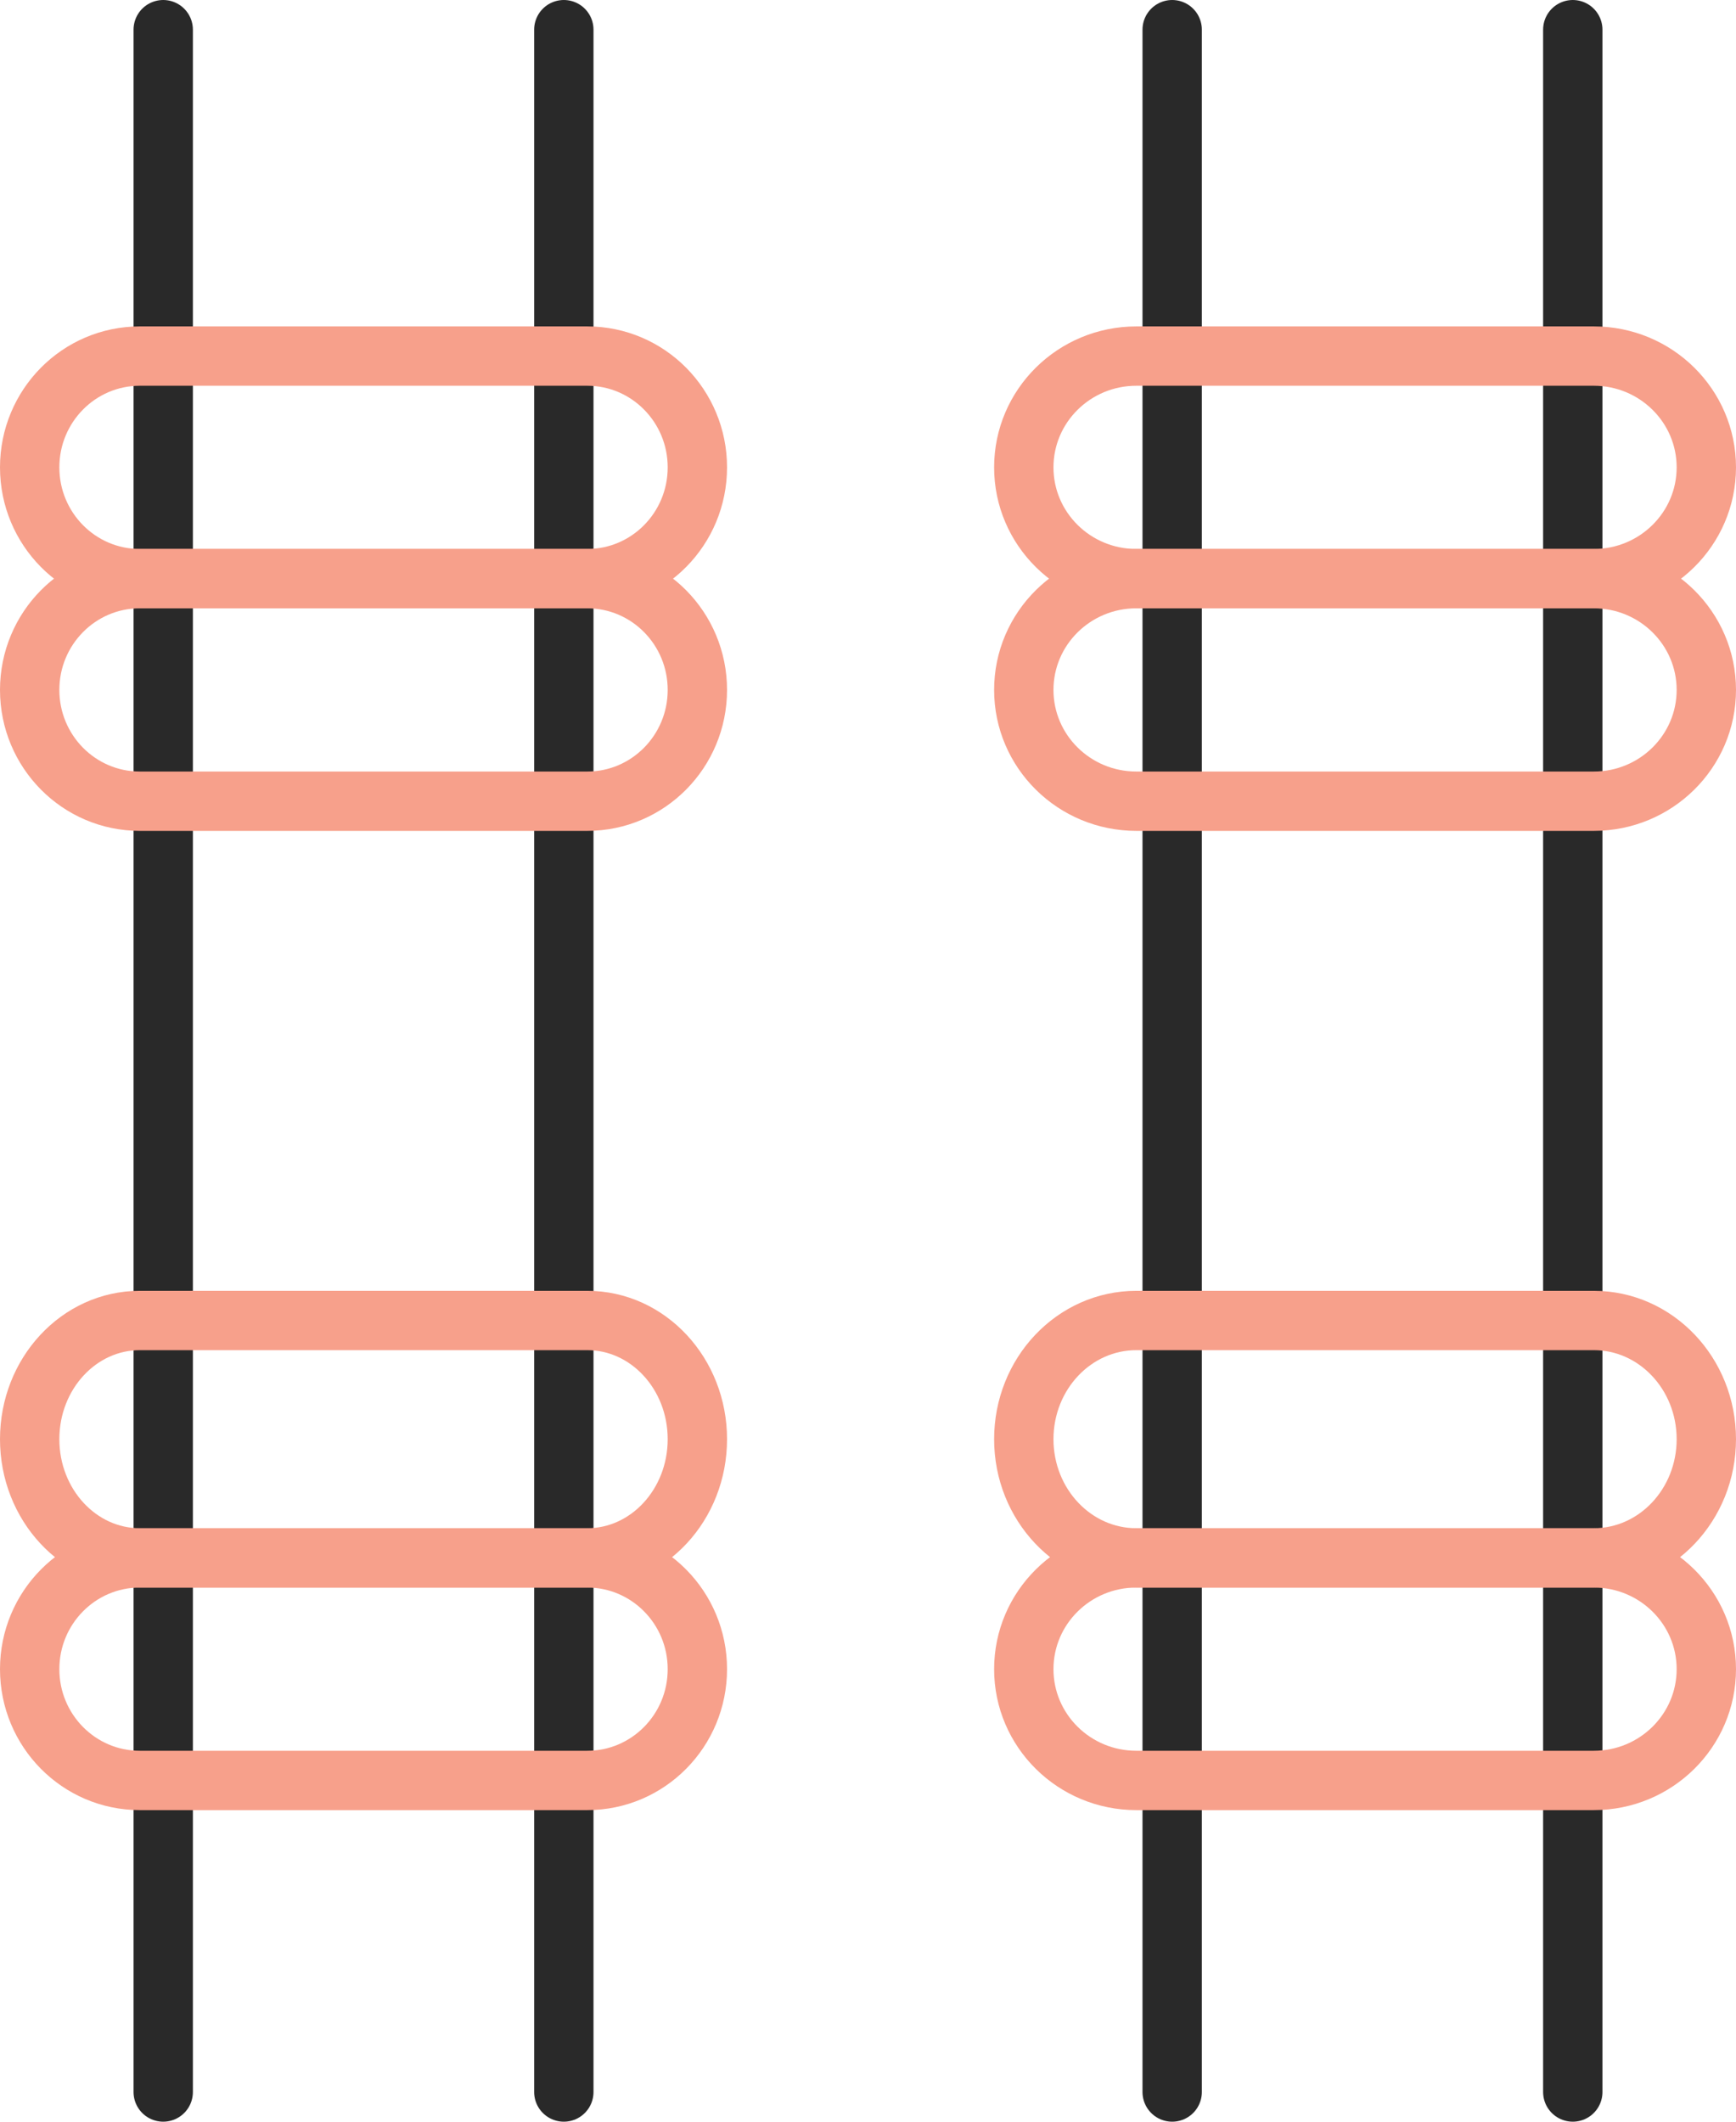
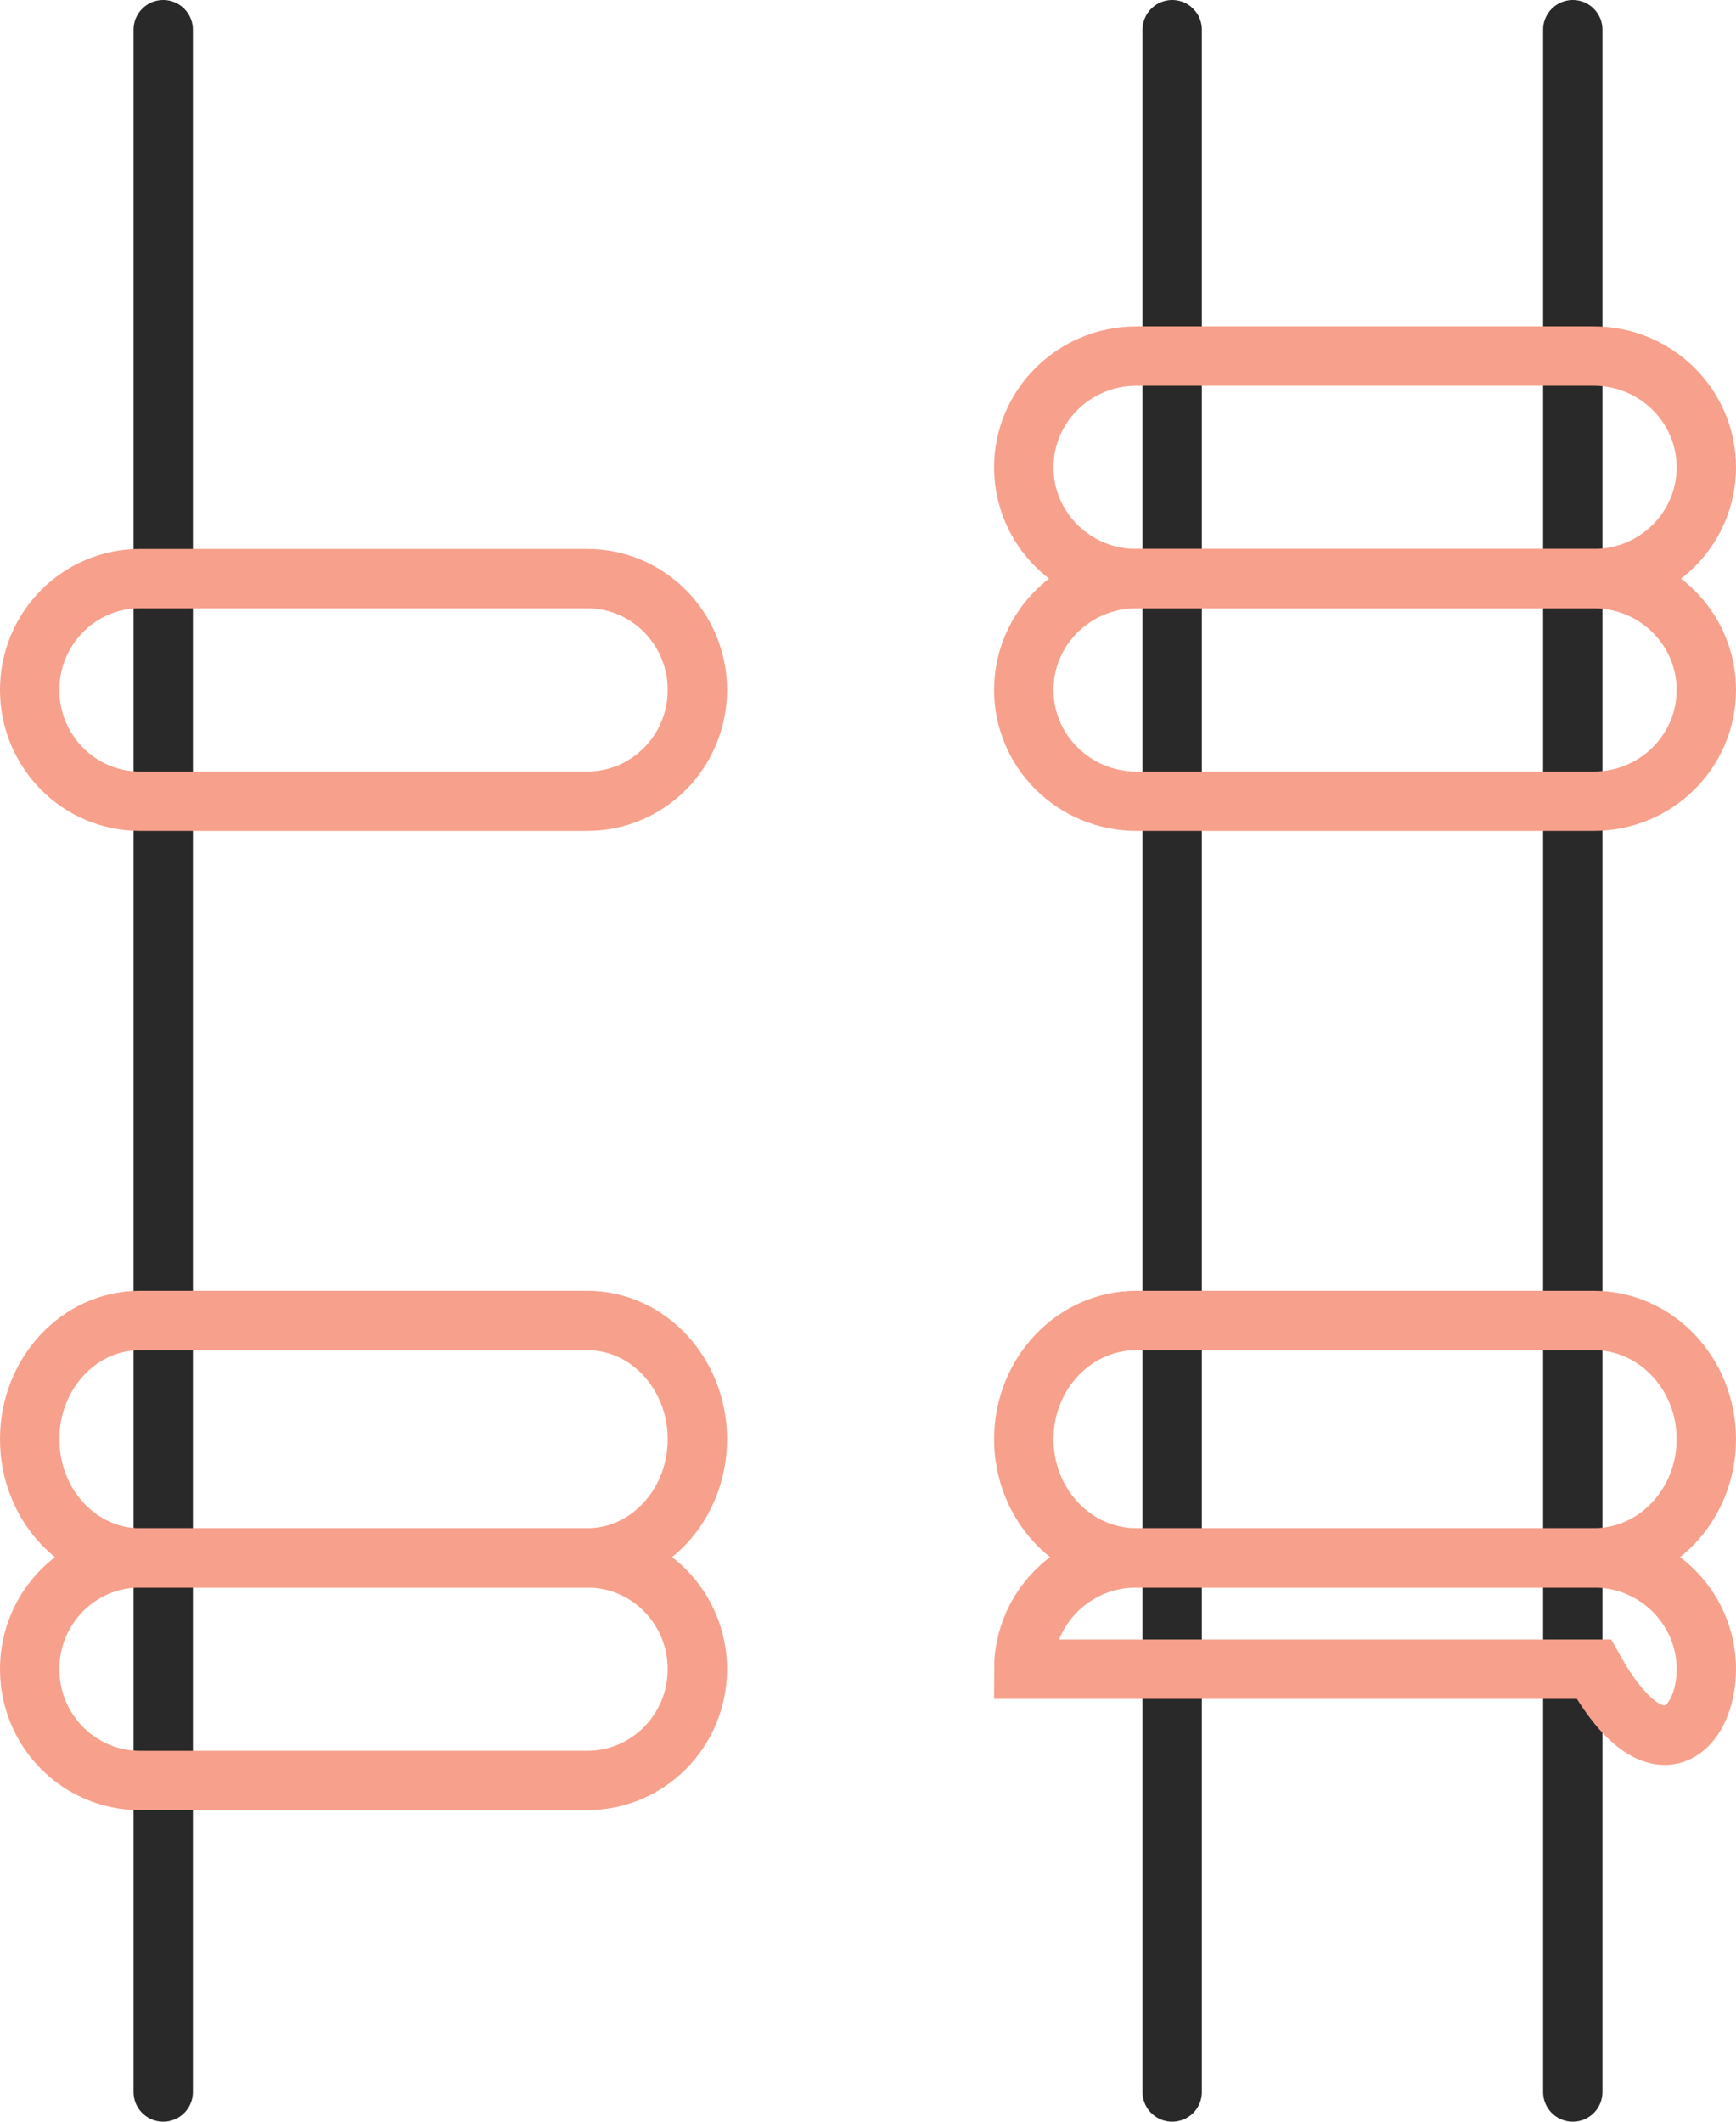
<svg xmlns="http://www.w3.org/2000/svg" width="117" height="143" viewBox="0 0 117 143" fill="none">
  <path d="M79 2V141" stroke="#292929" stroke-width="4" stroke-miterlimit="10" stroke-linecap="round" />
  <path d="M106 2V141" stroke="#292929" stroke-width="4" stroke-miterlimit="10" stroke-linecap="round" />
  <path d="M107.417 24H76.583C72.395 24 69 27.358 69 31.5C69 35.642 72.395 39 76.583 39H107.417C111.605 39 115 35.642 115 31.5C115 27.358 111.605 24 107.417 24Z" stroke="#F7A08B" stroke-width="4" stroke-miterlimit="10" />
  <path d="M107.417 39H76.583C72.395 39 69 42.358 69 46.5C69 50.642 72.395 54 76.583 54H107.417C111.605 54 115 50.642 115 46.5C115 42.358 111.605 39 107.417 39Z" stroke="#F7A08B" stroke-width="4" stroke-miterlimit="10" />
  <path d="M11 2V141" stroke="#292929" stroke-width="4" stroke-miterlimit="10" stroke-linecap="round" />
-   <path d="M38 2V141" stroke="#292929" stroke-width="4" stroke-miterlimit="10" stroke-linecap="round" />
-   <path d="M39.582 24H9.418C5.321 24 2 27.358 2 31.5C2 35.642 5.321 39 9.418 39H39.582C43.679 39 47 35.642 47 31.5C47 27.358 43.679 24 39.582 24Z" stroke="#F7A08B" stroke-width="4" stroke-miterlimit="10" />
  <path d="M39.582 39H9.418C5.321 39 2 42.358 2 46.5C2 50.642 5.321 54 9.418 54H39.582C43.679 54 47 50.642 47 46.5C47 42.358 43.679 39 39.582 39Z" stroke="#F7A08B" stroke-width="4" stroke-miterlimit="10" />
  <path d="M107.417 89H76.583C72.395 89 69 92.582 69 97C69 101.418 72.395 105 76.583 105H107.417C111.605 105 115 101.418 115 97C115 92.582 111.605 89 107.417 89Z" stroke="#F7A08B" stroke-width="4" stroke-miterlimit="10" />
-   <path d="M107.417 105H76.583C72.395 105 69 108.358 69 112.5C69 116.642 72.395 120 76.583 120H107.417C111.605 120 115 116.642 115 112.5C115 108.358 111.605 105 107.417 105Z" stroke="#F7A08B" stroke-width="4" stroke-miterlimit="10" />
+   <path d="M107.417 105H76.583C72.395 105 69 108.358 69 112.5H107.417C111.605 120 115 116.642 115 112.5C115 108.358 111.605 105 107.417 105Z" stroke="#F7A08B" stroke-width="4" stroke-miterlimit="10" />
  <path d="M39.582 89H9.418C5.321 89 2 92.582 2 97C2 101.418 5.321 105 9.418 105H39.582C43.679 105 47 101.418 47 97C47 92.582 43.679 89 39.582 89Z" stroke="#F7A08B" stroke-width="4" stroke-miterlimit="10" />
  <path d="M39.582 105H9.418C5.321 105 2 108.358 2 112.5C2 116.642 5.321 120 9.418 120H39.582C43.679 120 47 116.642 47 112.5C47 108.358 43.679 105 39.582 105Z" stroke="#F7A08B" stroke-width="4" stroke-miterlimit="10" />
</svg>